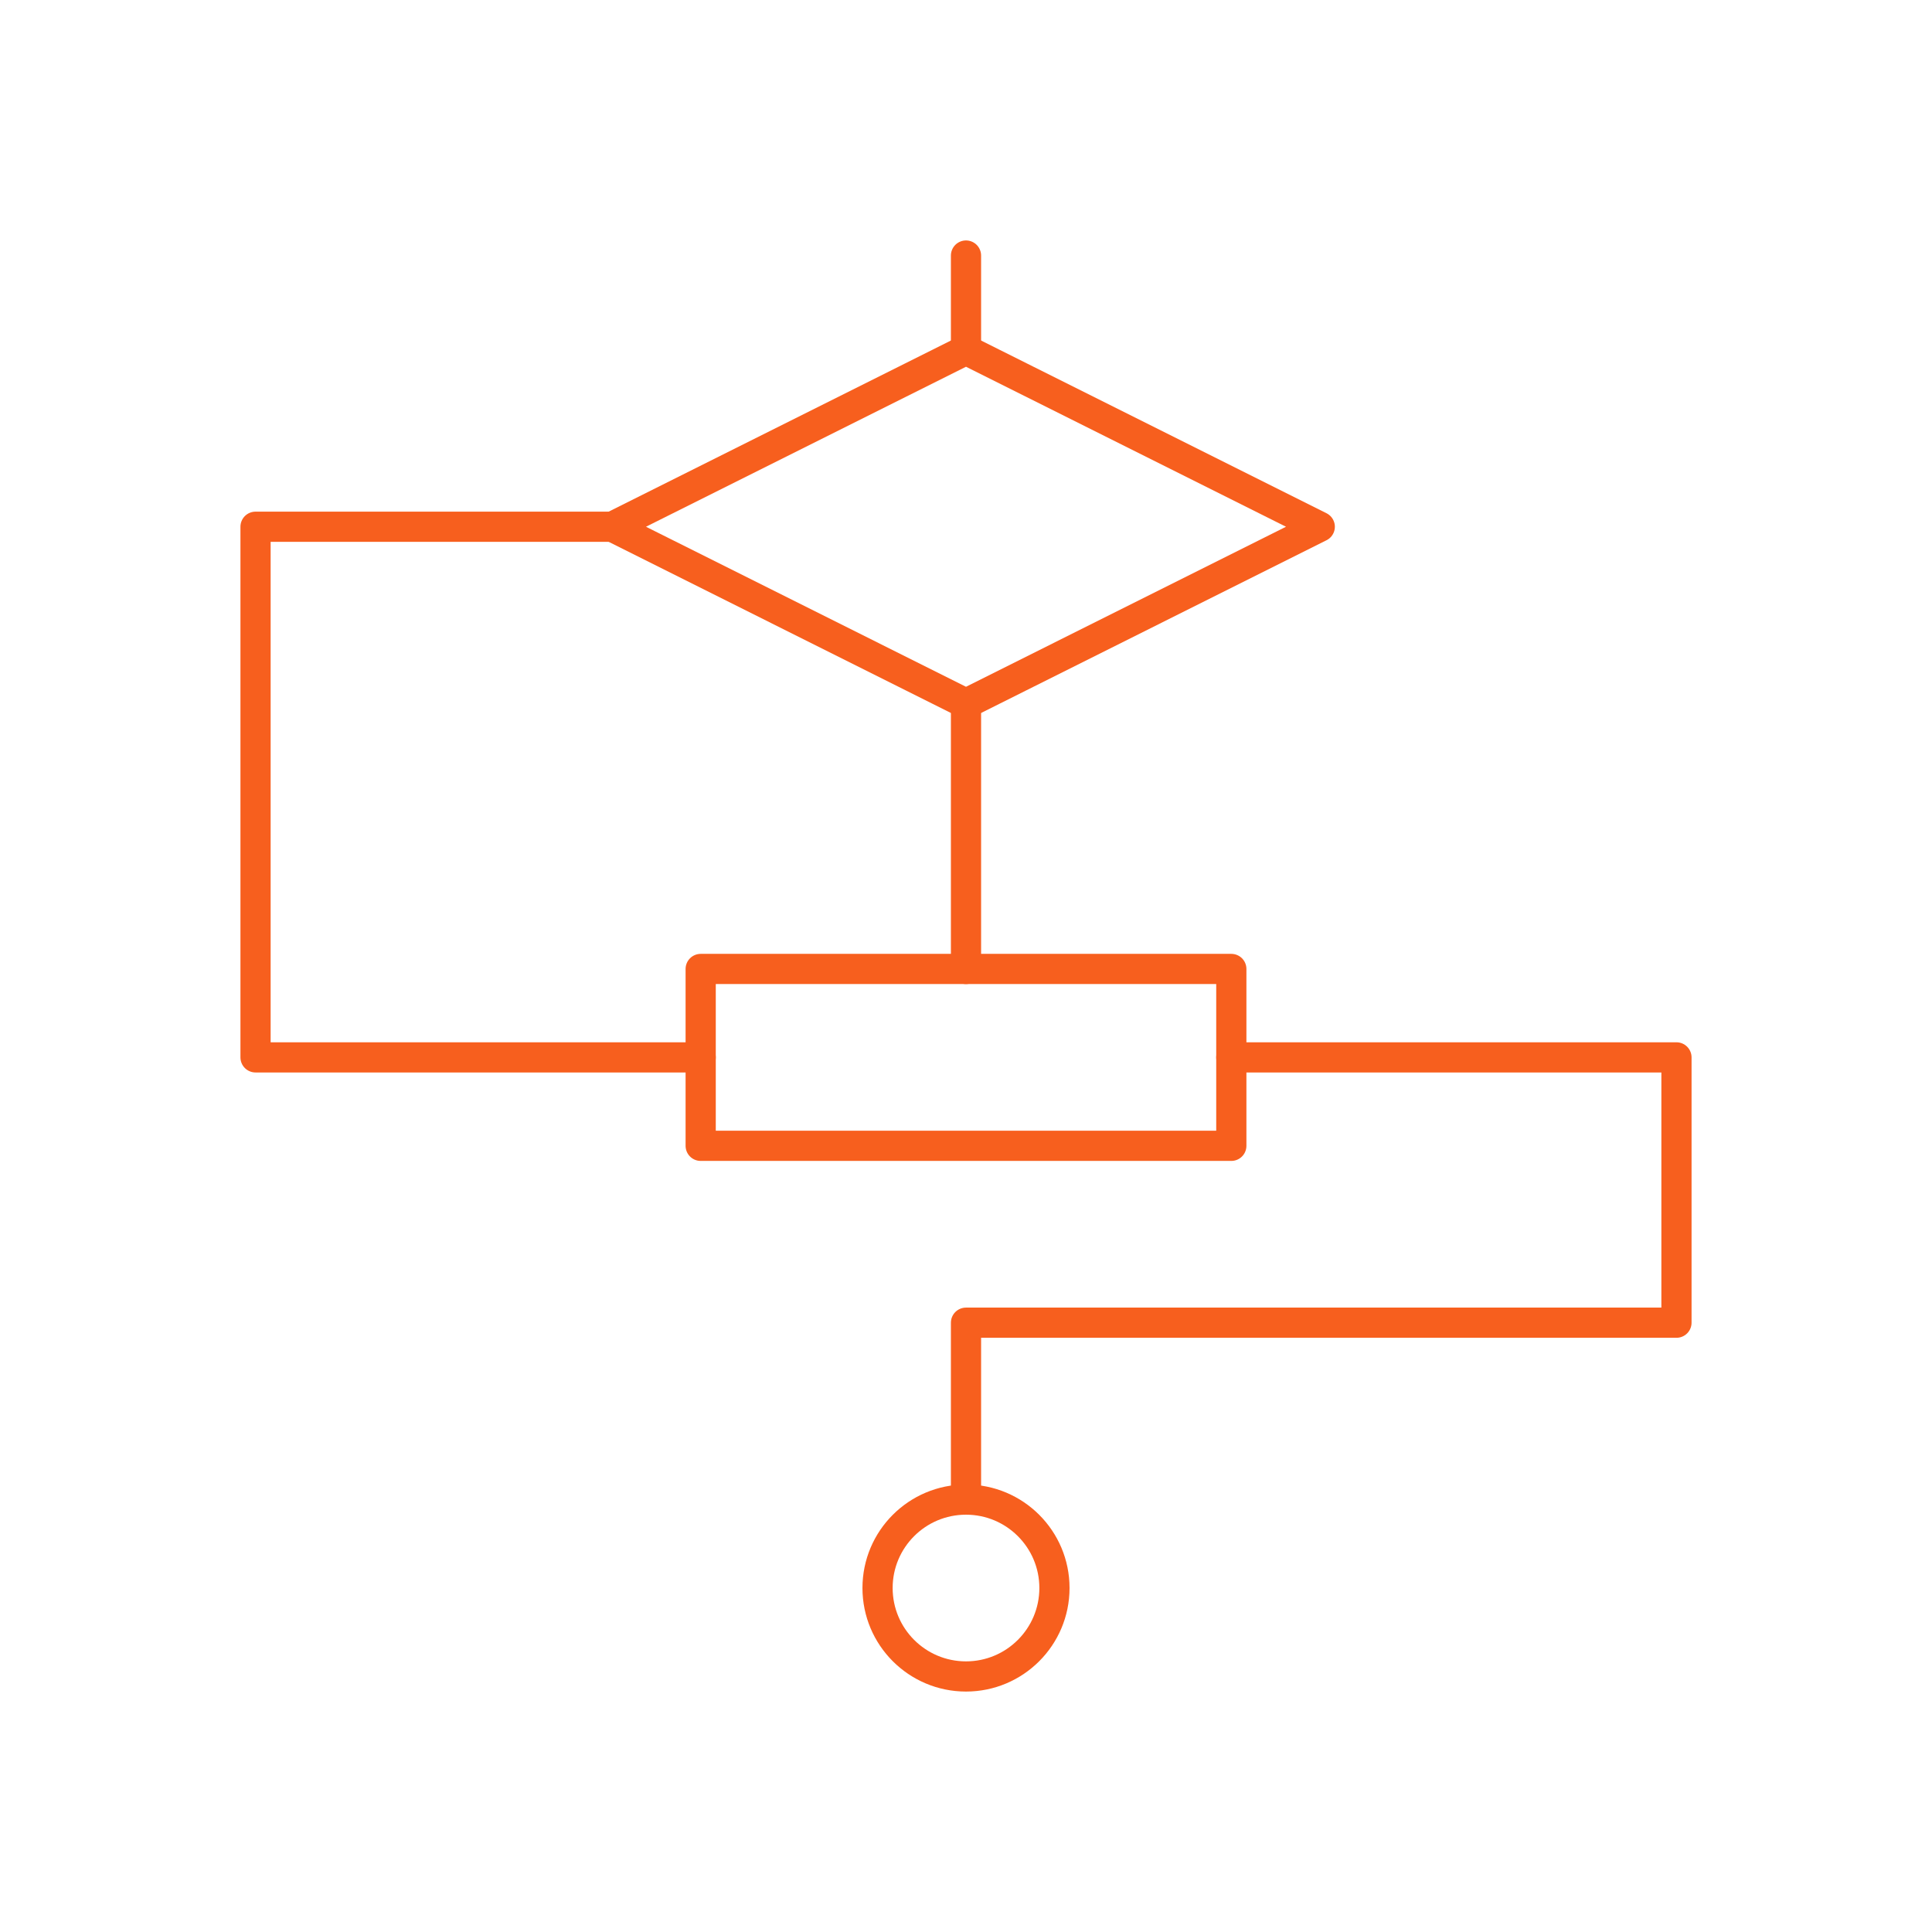
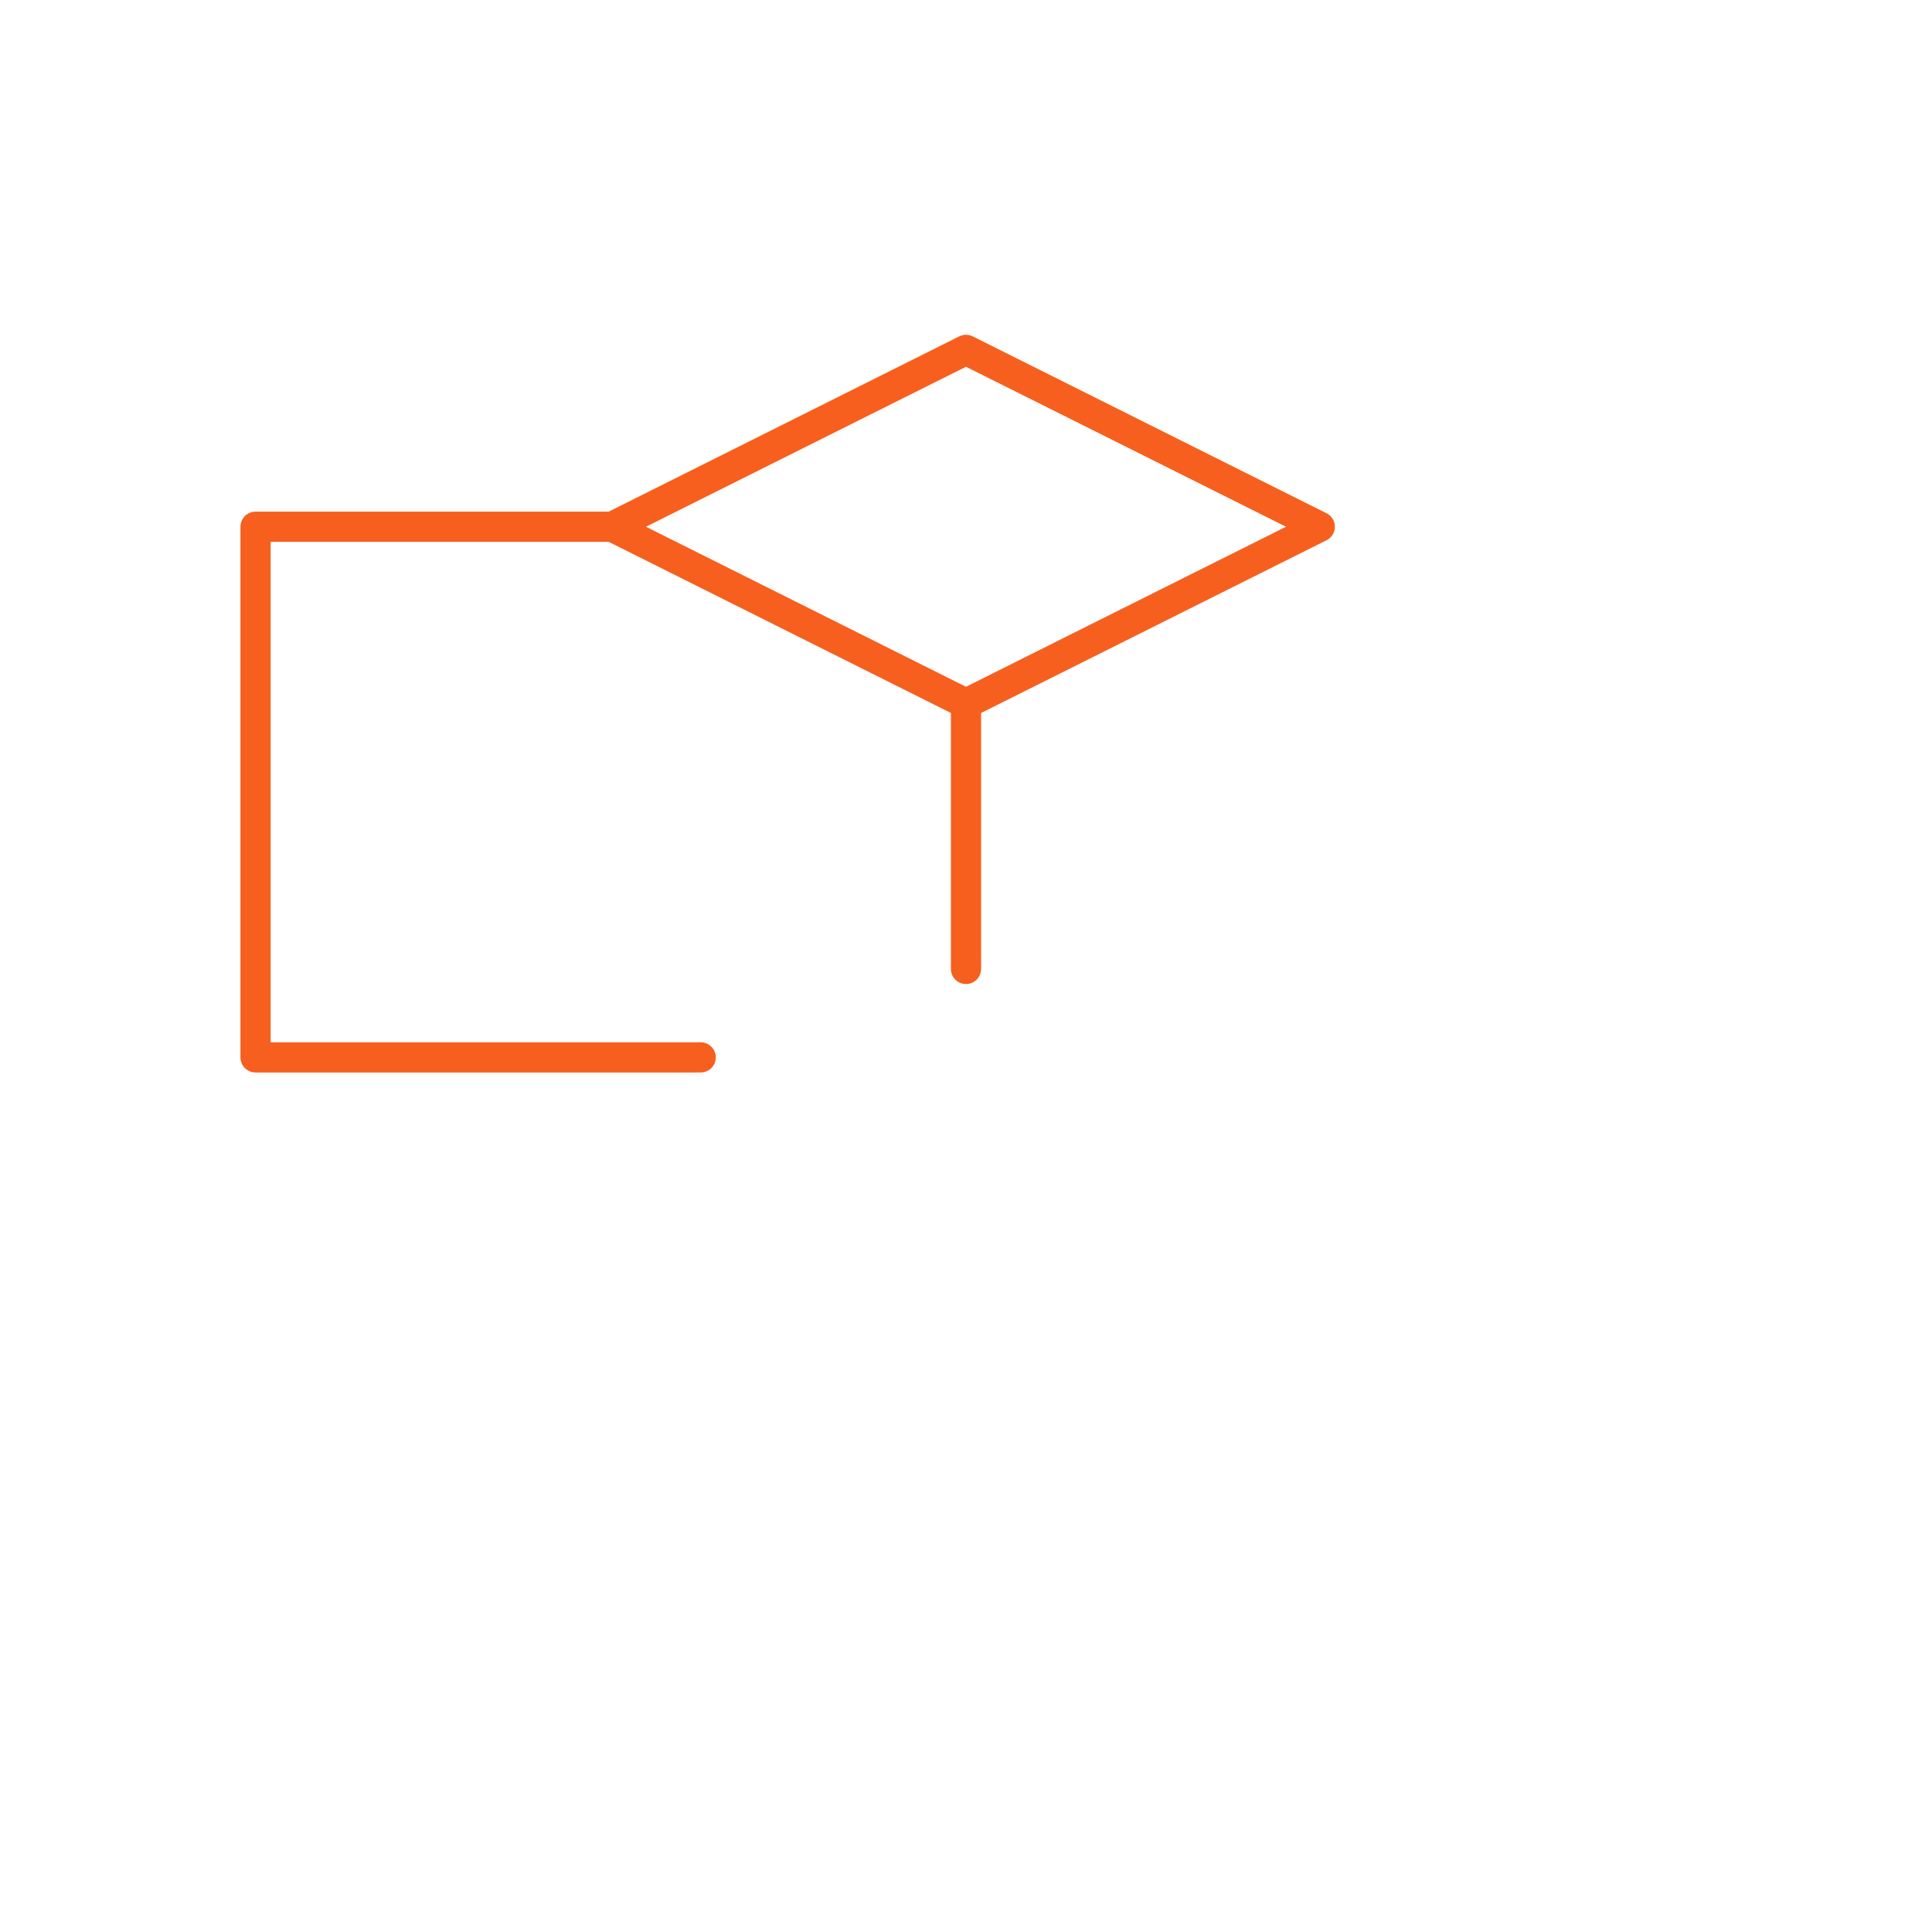
<svg xmlns="http://www.w3.org/2000/svg" width="64" height="64" viewBox="0 0 64 64" fill="none">
  <g clip-path="url(#clip0_40_620)">
    <mask id="mask0_40_620" style="mask-type:luminance" maskUnits="userSpaceOnUse" x="7" y="7" width="50" height="50">
      <path d="M7 7H57V57H7V7Z" fill="white" />
    </mask>
    <g mask="url(#mask0_40_620)">
-       <path d="M34.93 52.605C34.93 54.223 33.618 55.535 32 55.535C30.382 55.535 29.07 54.223 29.07 52.605C29.07 50.987 30.382 49.676 32 49.676C33.618 49.676 34.93 50.987 34.93 52.605Z" stroke="#F75F1E" stroke-miterlimit="10" stroke-linecap="round" stroke-linejoin="round" />
      <path d="M32 11.59L20.281 17.449L32 23.309L43.719 17.449L32 11.59Z" stroke="#F75F1E" stroke-miterlimit="10" stroke-linecap="round" stroke-linejoin="round" />
-       <path d="M40.789 37.957H23.211V32.098H40.789V37.957Z" stroke="#F75F1E" stroke-miterlimit="10" stroke-linecap="round" stroke-linejoin="round" />
-       <path d="M32 8.465V11.59" stroke="#F75F1E" stroke-miterlimit="10" stroke-linecap="round" stroke-linejoin="round" />
      <path d="M32 23.309V32.098" stroke="#F75F1E" stroke-miterlimit="10" stroke-linecap="round" stroke-linejoin="round" />
-       <path d="M40.789 35.027H55.535V43.816H32V49.676" stroke="#F75F1E" stroke-miterlimit="10" stroke-linecap="round" stroke-linejoin="round" />
      <path d="M23.211 35.027H8.465V17.449H20.281" stroke="#F75F1E" stroke-miterlimit="10" stroke-linecap="round" stroke-linejoin="round" />
    </g>
  </g>
  <defs>
    <clipPath id="clip0_40_620">
      <rect width="50" height="50" fill="white" transform="translate(7 7)" />
    </clipPath>
  </defs>
</svg>